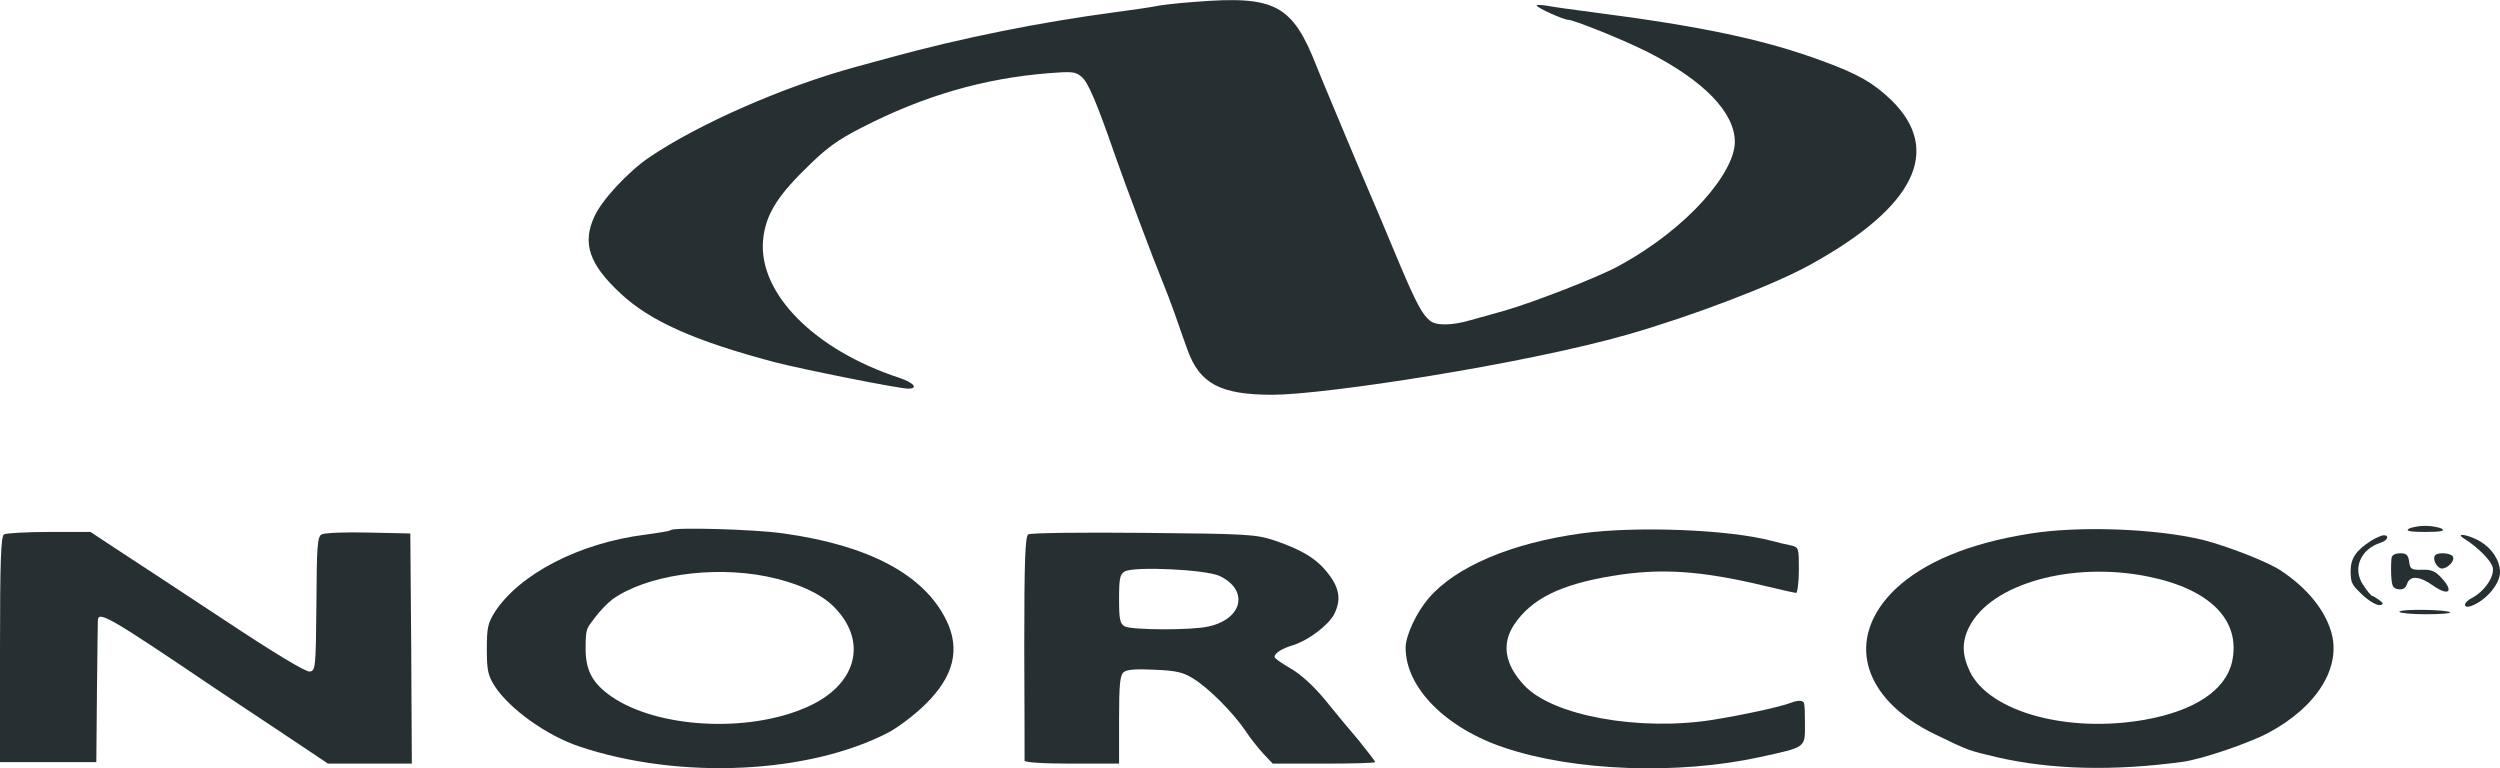
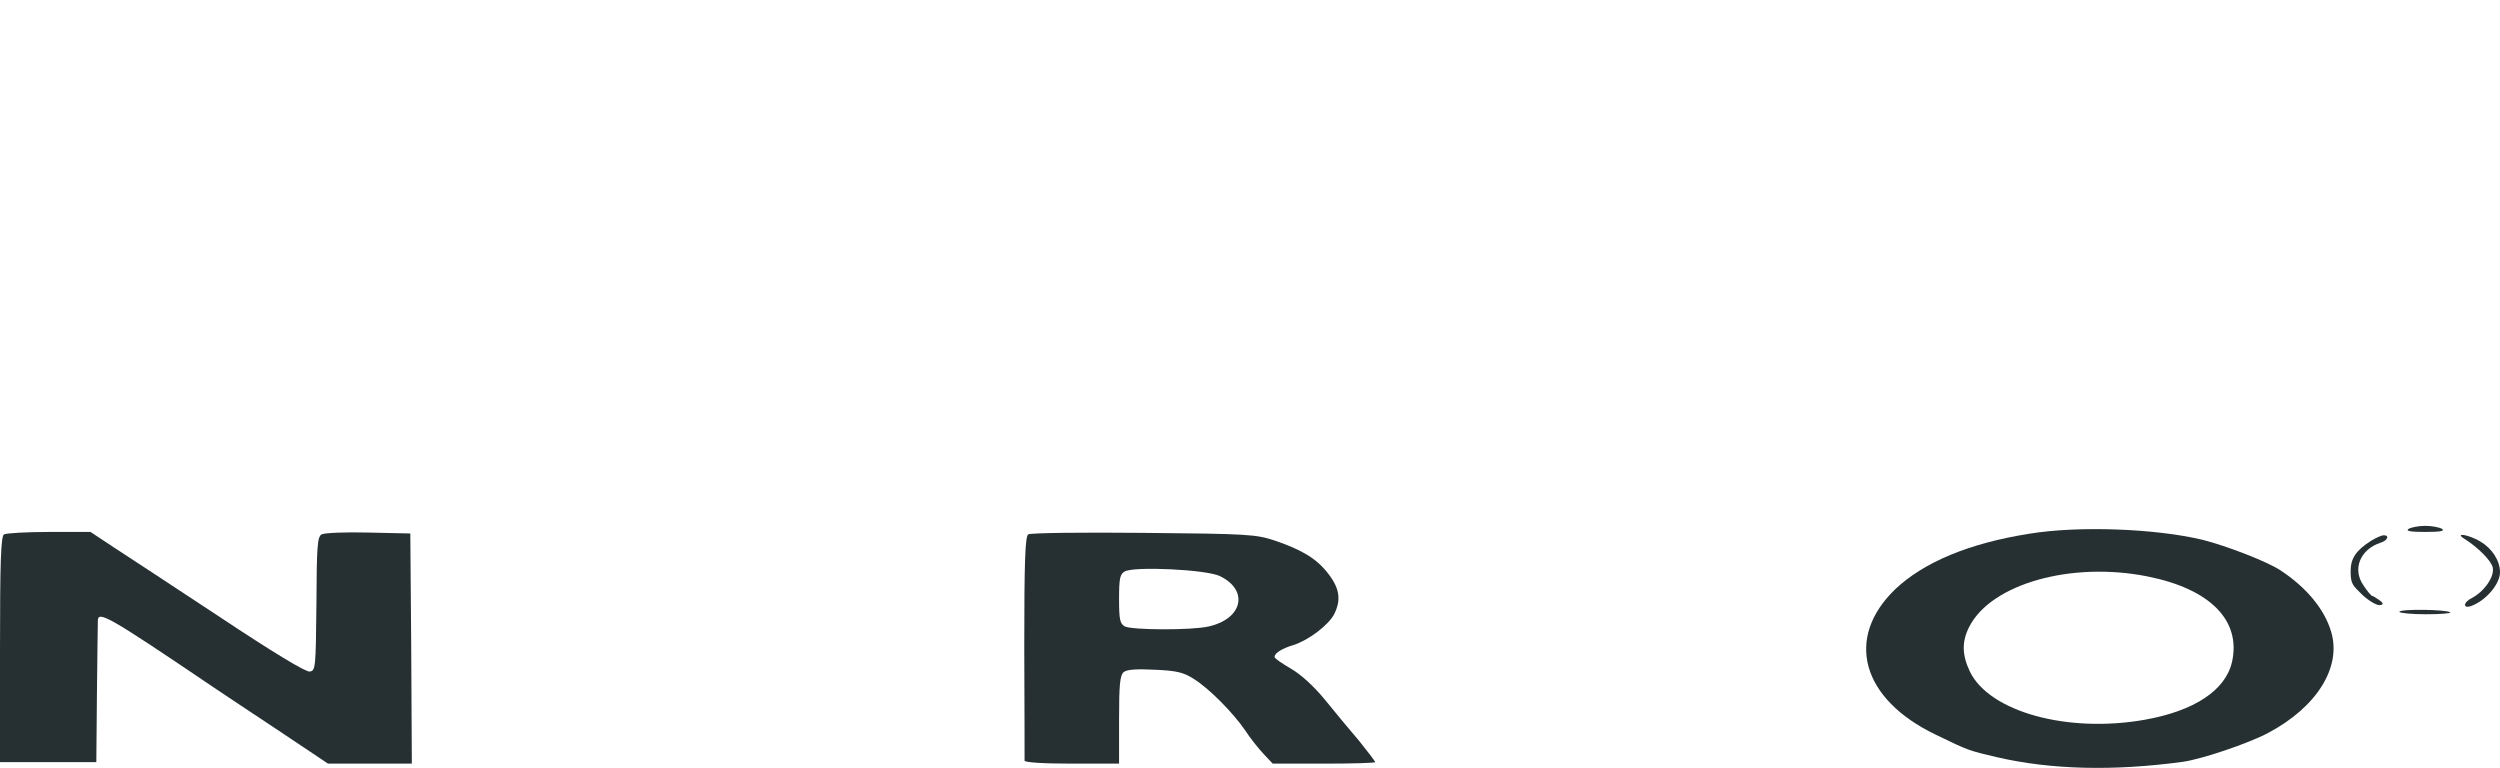
<svg xmlns="http://www.w3.org/2000/svg" id="Ebene_1" data-name="Ebene 1" version="1.1" viewBox="0 0 820.1 252">
  <defs>
    <style>
      .cls-1 {
        fill: #263033;
        stroke-width: 0px;
      }
    </style>
  </defs>
-   <path class="cls-1" d="M392.1.6c-5.7.4-11.5,1.1-12.8,1.4s-7.4,1.2-13.5,2c-24.7,3.3-50.2,8.4-73.9,14.9-3.2.9-8.2,2.2-11,3-23.9,6.5-51.6,18.7-67.9,29.7-6.8,4.6-15.6,14-18,19.4-4.1,8.8-1.7,15.7,8.5,25.2,9.7,9.1,24.2,15.6,50.6,22.6,9.3,2.4,40.8,8.7,43.9,8.7s2.2-1.8-3.1-3.6c-27.7-9.1-46-27.6-44.6-44.9.7-8,4.2-14.1,13.8-23.5,6.9-6.9,10.5-9.5,18.5-13.6,20.4-10.5,40.1-16.2,61.5-17.9,7.5-.6,8.8-.5,10.7,1.2,2.1,1.7,4.9,8.2,11,25.8,3.3,9.5,12.8,34.7,15.8,42,.7,1.6,2.4,6.1,3.8,10,1.3,3.8,3.2,9.2,4.2,11.9,4,11,10.8,14.6,27.8,14.6s82.5-10,116.7-19.8c20.9-6,47.8-16.2,59.8-22.9,34.3-18.9,43.4-37.5,26.5-54-5.9-5.6-10.6-8.4-22.3-12.7-19.2-7.1-39.4-11.4-75.7-16.1-6.2-.8-12.8-1.7-14.8-2.1-1.9-.3-3.5-.4-3.5-.1,0,.7,8.8,4.7,10.4,4.7s17.1,6.1,26.1,10.6c18.4,9.4,28.5,19.8,28.5,29.5s-15,28.2-38.4,40.8c-6.6,3.6-27.7,11.8-37.1,14.5-3.3.9-8.3,2.3-11.1,3.1-6.1,1.8-11.4,1.9-13.4.2-2.5-2-4.5-5.7-9.8-18.2-2.7-6.6-9.4-22.4-14.8-35-5.3-12.7-11-26.2-12.5-30-8-20.5-13.6-23.5-39.9-21.4Z" />
  <path class="cls-1" d="M790.1,173.5c-1,.7.6,1,5.5,1s6.5-.3,5.5-1c-.8-.5-3.3-1-5.5-1s-4.7.5-5.5,1Z" />
-   <path class="cls-1" d="M220,173.9c-.2.3-4,.9-8.4,1.5-21.5,2.7-41.2,12.9-49.3,25.4-2.3,3.7-2.6,5.2-2.6,12.2s.4,8.6,2.6,12.1c4.8,7.4,17,16.2,27.8,19.8,32.9,11,75.3,9,101.5-4.7,3.3-1.8,8.7-5.9,12-9.2,9.3-9.1,11.5-18.1,6.8-27.6-7.3-14.9-25.4-24.5-53.3-28.4-9.6-1.4-36.1-2.1-37.1-1.1ZM251.5,189.1c9.8,2,17.6,5.5,22,9.9,11.4,11.4,7.6,25.8-8.9,33-19.2,8.5-48.9,6.9-64-3.5-6.2-4.3-8.5-8.5-8.5-15.7s.5-6.6,2.9-10c1.6-2.2,4.3-5,5.9-6.2,11.1-7.9,32.6-11.1,50.6-7.5Z" />
-   <path class="cls-1" d="M518.6,175c-23,3.2-41.1,10.9-50,21.3-4,4.7-7.5,12.2-7.5,16.2,0,13.1,13.2,26.4,32.5,32.8,22.8,7.7,56.9,8.9,83.5,3.1,15.6-3.4,15-3,15-11s-.4-7-.9-7.3c-.5-.4-2.1-.2-3.6.4-3.6,1.4-15.2,3.9-25.5,5.6-24.3,3.9-52.9-1.3-62.1-11.3-6.4-6.8-7.5-13.6-3.3-19.9,5.7-8.5,15.2-13.2,32.4-16,15.6-2.6,28.9-1.7,49.4,3.2,5.4,1.3,10.3,2.4,10.7,2.4s.9-3.4.9-7.5c0-7.3,0-7.5-2.7-8.1-1.6-.3-4.4-1-6.3-1.5-13.9-3.7-44.6-4.9-62.5-2.4Z" />
  <path class="cls-1" d="M665.6,175.1c-19.6,3.1-34.5,9.3-43.9,18.2-16.6,16-11.1,36,13.3,47.7,10.9,5.3,10.8,5.2,20.1,7.4,17.8,4.1,38.2,4.6,61,1.5,6.3-.9,21.4-6,28-9.5,16-8.5,24.1-21.6,20.6-33.2-2.2-7.4-8.1-14.5-16.6-20.1-4.4-2.9-17.6-8-25.5-10-15.3-3.7-40.7-4.7-57-2ZM704.5,189.1c20.5,4.1,30.7,14.4,27.7,28-2.1,9.3-12.3,16.1-28.6,19-25.4,4.5-51-2.6-57.4-15.8-2.6-5.5-2.7-9.8-.2-14.7,7.2-14.1,33.5-21.5,58.5-16.5Z" />
  <path class="cls-1" d="M1.3,175.3c-1,.7-1.3,8.9-1.3,37.8v36.9h31.6l.2-22.5c.1-12.4.3-23.1.3-23.8,0-3.5,3.1-1.8,38,21.8,3,2,12.7,8.5,21.5,14.3l16,10.7h27.5l-.2-37.8-.3-37.7-13.8-.3c-7.5-.2-14.4.1-15.3.6-1.4.8-1.6,4-1.7,22.8-.2,21.2-.3,21.9-2.2,22.2-1.3.2-12.2-6.4-29.5-17.9-15.1-10-30.9-20.3-35-23l-7.4-4.9h-13.6c-7.4,0-14.1.4-14.8.8Z" />
  <path class="cls-1" d="M337.3,175.3c-1,.7-1.3,8.6-1.3,37,.1,19.9.1,36.6.1,37.2s5.8,1,15.5,1h15.5v-14.4c0-11.5.3-14.6,1.5-15.6,1-.9,4.2-1.1,10.2-.8,7.3.3,9.5.9,12.8,3,5.1,3.2,12.8,11,16.8,16.8,1.6,2.5,4.4,6,6,7.7l3.1,3.3h16.8c9.2,0,16.8-.2,16.8-.5s-2.4-3.4-5.2-6.9c-2.9-3.4-8-9.5-11.3-13.6-3.8-4.6-7.9-8.3-11.2-10.2-2.9-1.7-5.3-3.3-5.3-3.8,0-1.2,2.2-2.7,6.2-3.9,5-1.6,11.4-6.5,13.3-10,2.4-4.7,1.9-8.5-1.8-13.3-3.8-5-8.6-7.9-17.7-11-6.1-2-8.6-2.2-43-2.5-20.1-.2-37.1,0-37.8.5ZM400.2,189c9.5,4.6,7.5,14-3.7,16.5-5.4,1.3-25.1,1.2-27.5,0-1.6-.9-1.9-2.2-1.9-9s.3-8.1,1.8-9c2.8-1.8,26.9-.7,31.3,1.5Z" />
  <path class="cls-1" d="M777.8,177.4c-5,3.2-6.7,5.8-6.7,10s.7,4.6,3.7,7.6c2,1.9,4.6,3.5,5.7,3.5q2.1-.1.2-1.5c-1.1-.8-2.2-1.5-2.5-1.5s-1.7-1.6-2.9-3.5c-3.7-5.3-1.1-11.8,5.7-14,2.3-.7,2.9-2.5.9-2.4-.7,0-2.6.9-4.1,1.8Z" />
  <path class="cls-1" d="M808.5,176.8c4.3,2.7,8.7,7.1,9.2,9.3.7,2.9-2.6,7.8-6.7,10-3.1,1.5-3.2,3.8-.1,2.6,4.8-1.9,9.2-7.2,9.2-11s-2.6-7.8-6.5-10.1-8.7-3-5.1-.8Z" />
-   <path class="cls-1" d="M784.6,182.7c-.2.7-.3,3.3-.2,5.8.2,3.8.5,4.5,2.4,4.8,1.4.2,2.3-.3,2.8-1.7.9-2.9,4.1-2.7,8.7.6,4.9,3.4,6.7,1.9,2.9-2.3-2.3-2.6-3.6-3.1-6.7-3-3.5.1-3.9-.2-4.2-2.7-.3-2.1-.9-2.7-2.8-2.7s-2.6.6-2.9,1.2Z" />
-   <path class="cls-1" d="M798.9,182.1c-1.2,1.1.5,4.4,2.2,4.4s4.4-2.5,3.5-4c-.7-1.1-4.8-1.4-5.7-.4Z" />
  <path class="cls-1" d="M787.1,200.7c0,.4,3.9.8,8.7.8s8.3-.3,8-.6c-1-1-16.7-1.2-16.7-.2Z" />
</svg>